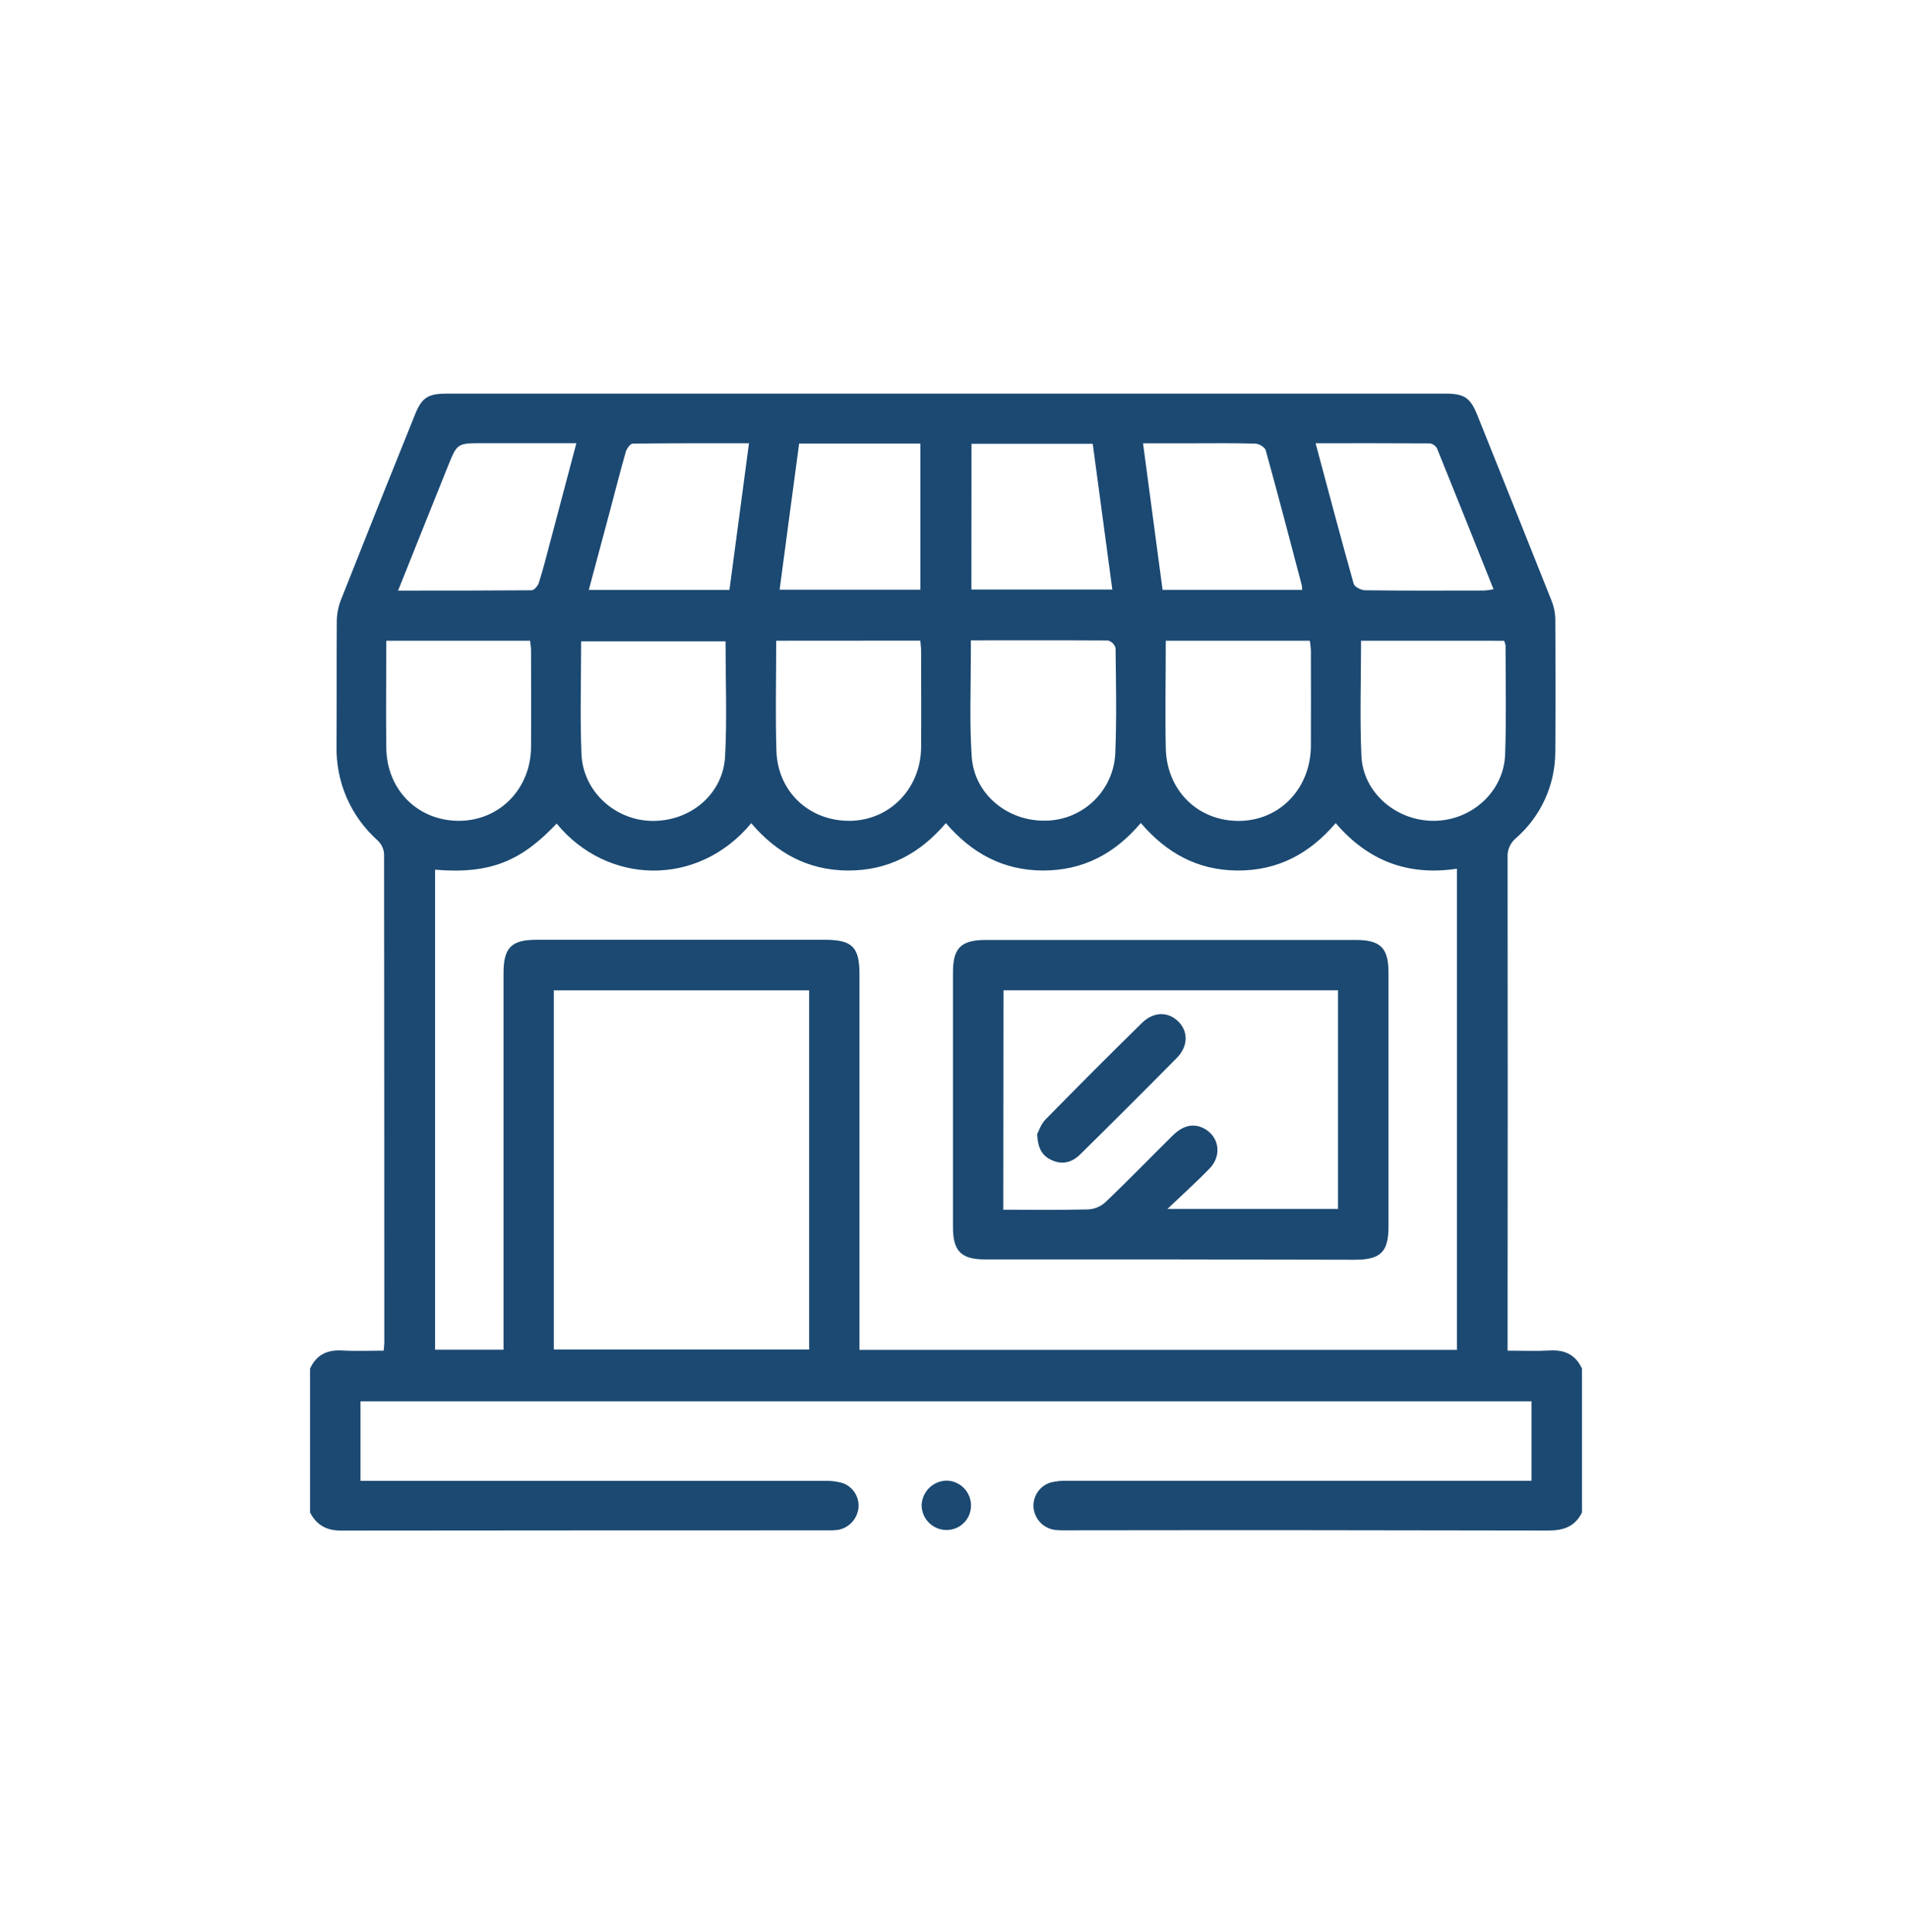
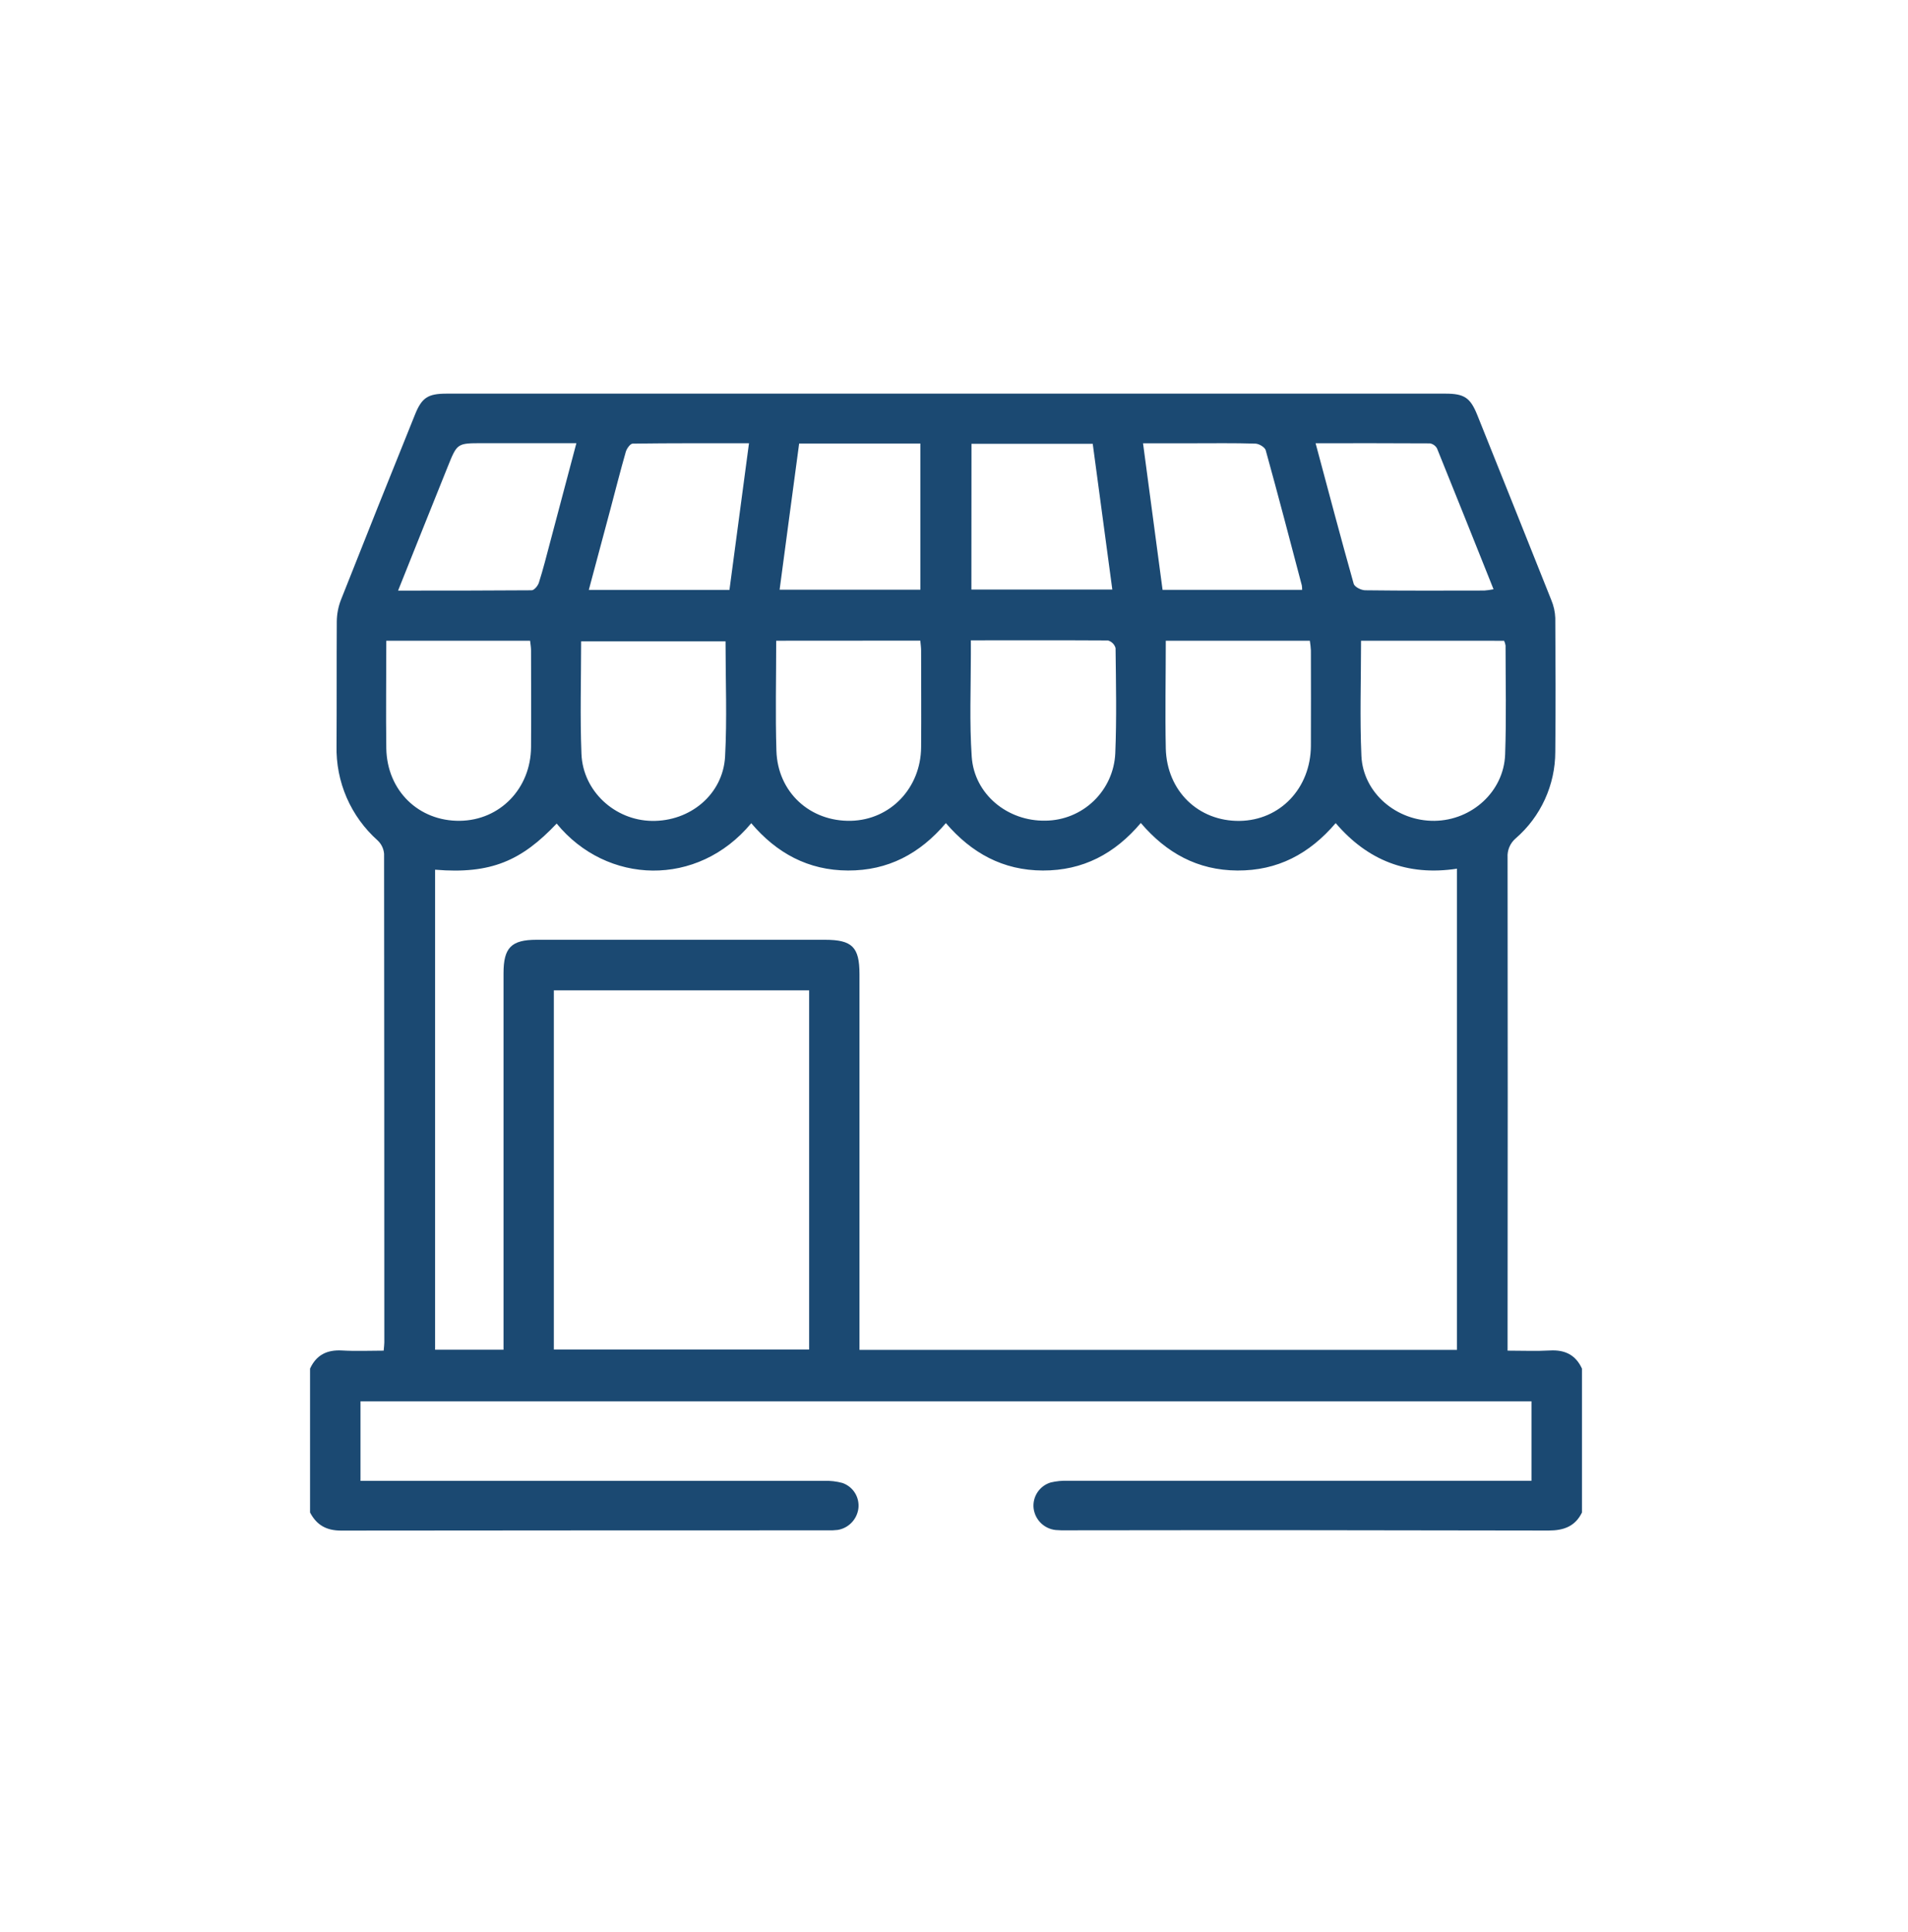
<svg xmlns="http://www.w3.org/2000/svg" width="80" height="81" viewBox="0 0 80 81" fill="none">
  <path d="M66.33 57.374V63.406C66.043 63.99 65.565 64.162 64.927 64.162C58.193 64.147 51.459 64.143 44.726 64.153C44.57 64.157 44.413 64.153 44.258 64.14C44.023 64.114 43.804 64.009 43.637 63.843C43.47 63.676 43.364 63.458 43.337 63.224C43.312 62.989 43.37 62.752 43.502 62.556C43.633 62.359 43.828 62.215 44.055 62.147C44.29 62.091 44.532 62.067 44.773 62.076C51.056 62.076 57.338 62.076 63.62 62.076H64.213V58.746H15.115V62.079H15.759C22.025 62.079 28.29 62.079 34.556 62.079C34.814 62.07 35.073 62.1 35.322 62.168C35.537 62.242 35.721 62.387 35.843 62.579C35.964 62.771 36.017 62.999 35.993 63.225C35.966 63.451 35.867 63.662 35.71 63.826C35.554 63.991 35.348 64.1 35.124 64.137C34.985 64.153 34.846 64.159 34.707 64.154C27.903 64.154 21.098 64.157 14.292 64.164C13.686 64.162 13.278 63.935 13 63.406V57.374C13.264 56.799 13.713 56.578 14.342 56.614C14.922 56.648 15.505 56.621 16.087 56.621C16.101 56.448 16.114 56.361 16.114 56.277C16.114 49.449 16.11 42.621 16.104 35.793C16.087 35.582 15.993 35.385 15.84 35.238C15.28 34.74 14.835 34.127 14.536 33.44C14.238 32.753 14.093 32.009 14.111 31.26C14.121 29.528 14.111 27.788 14.121 26.062C14.123 25.752 14.181 25.445 14.292 25.155C15.316 22.563 16.351 19.976 17.394 17.395C17.684 16.669 17.936 16.502 18.73 16.502H60.603C61.396 16.502 61.648 16.671 61.94 17.396C62.978 19.981 64.013 22.567 65.044 25.154C65.144 25.393 65.201 25.648 65.211 25.906C65.223 27.777 65.23 29.649 65.211 31.52C65.21 32.208 65.061 32.887 64.775 33.512C64.489 34.138 64.072 34.694 63.552 35.145C63.437 35.243 63.345 35.367 63.286 35.507C63.227 35.647 63.201 35.799 63.211 35.95C63.219 42.64 63.219 49.329 63.211 56.017V56.621C63.848 56.621 64.419 56.646 64.986 56.614C65.618 56.578 66.067 56.802 66.33 57.374ZM23.34 34.525C21.881 36.067 20.601 36.657 18.243 36.459V56.582H21.112V55.927C21.112 50.885 21.112 45.843 21.112 40.8C21.112 39.726 21.438 39.396 22.501 39.396H34.583C35.729 39.396 36.037 39.7 36.037 40.837C36.037 45.88 36.037 50.922 36.037 55.964V56.589H61.089V36.417C59.005 36.732 57.339 36.067 56.004 34.506C54.893 35.806 53.559 36.502 51.885 36.493C50.212 36.485 48.901 35.754 47.833 34.5C46.738 35.796 45.402 36.497 43.727 36.493C42.052 36.489 40.736 35.76 39.659 34.506C38.564 35.796 37.228 36.499 35.556 36.493C33.883 36.488 32.56 35.761 31.499 34.51C29.249 37.22 25.441 37.09 23.34 34.525ZM23.222 56.574H33.926V41.517H23.222V56.574ZM30.421 26.887H24.366C24.366 28.492 24.317 30.052 24.38 31.609C24.442 33.166 25.776 34.386 27.326 34.413C28.935 34.442 30.316 33.302 30.402 31.712C30.488 30.121 30.421 28.529 30.421 26.887ZM48.88 26.86C48.88 28.405 48.849 29.892 48.88 31.378C48.925 33.163 50.251 34.434 51.973 34.413C53.67 34.391 54.953 33.048 54.964 31.267C54.972 29.934 54.964 28.599 54.964 27.266C54.956 27.13 54.941 26.995 54.92 26.86H48.88ZM32.545 26.86C32.545 28.433 32.507 29.953 32.554 31.474C32.607 33.212 33.963 34.448 35.679 34.409C37.33 34.37 38.607 33.039 38.621 31.326C38.632 29.974 38.621 28.623 38.621 27.273C38.621 27.141 38.6 27.009 38.587 26.856L32.545 26.86ZM40.707 26.84V27.416C40.707 28.854 40.645 30.296 40.743 31.721C40.848 33.296 42.248 34.439 43.845 34.403C44.599 34.394 45.321 34.096 45.863 33.572C46.405 33.048 46.727 32.337 46.762 31.584C46.823 30.114 46.791 28.64 46.774 27.168C46.753 27.091 46.712 27.022 46.656 26.966C46.6 26.91 46.53 26.869 46.453 26.848C44.568 26.837 42.679 26.843 40.707 26.843V26.84ZM57.067 26.86C57.067 28.506 57.011 30.101 57.082 31.689C57.153 33.243 58.558 34.431 60.151 34.41C61.716 34.389 63.051 33.18 63.108 31.633C63.163 30.105 63.126 28.585 63.126 27.061C63.115 26.992 63.094 26.925 63.065 26.862L57.067 26.86ZM16.197 26.86C16.197 28.402 16.176 29.89 16.197 31.375C16.228 33.145 17.555 34.431 19.282 34.409C20.962 34.388 22.254 33.057 22.266 31.319C22.276 29.969 22.266 28.617 22.266 27.266C22.266 27.136 22.241 27.005 22.226 26.86H16.197ZM33.507 18.594C33.229 20.647 32.963 22.665 32.688 24.722H38.59V18.594H33.507ZM40.729 24.715H46.638C46.36 22.651 46.091 20.633 45.817 18.604H40.733L40.729 24.715ZM31.404 18.582C29.748 18.582 28.137 18.575 26.527 18.597C26.427 18.597 26.278 18.805 26.239 18.94C26.006 19.755 25.798 20.578 25.58 21.397C25.287 22.495 24.992 23.593 24.688 24.73H30.585C30.859 22.679 31.127 20.661 31.404 18.582ZM48.745 24.727H54.597C54.598 24.665 54.593 24.603 54.584 24.541C54.085 22.651 53.592 20.759 53.07 18.875C53.034 18.746 52.784 18.597 52.63 18.597C51.745 18.569 50.86 18.583 49.974 18.583H47.926C48.202 20.657 48.47 22.665 48.745 24.727ZM16.691 24.759C18.623 24.759 20.458 24.759 22.293 24.745C22.398 24.745 22.555 24.555 22.595 24.425C22.772 23.869 22.916 23.296 23.067 22.727C23.43 21.364 23.791 20 24.167 18.579H20.222C19.169 18.579 19.168 18.579 18.773 19.564C18.089 21.259 17.412 22.958 16.691 24.759ZM55.161 18.581C55.704 20.605 56.214 22.541 56.757 24.468C56.794 24.607 57.075 24.745 57.245 24.745C58.911 24.766 60.578 24.759 62.234 24.756C62.365 24.746 62.494 24.728 62.622 24.702C61.822 22.704 61.044 20.748 60.253 18.8C60.223 18.744 60.18 18.697 60.129 18.66C60.078 18.623 60.019 18.598 59.957 18.587C58.378 18.576 56.803 18.581 55.157 18.581H55.161Z" fill="#1B4972" />
-   <path d="M39.689 62.069C39.96 62.074 40.22 62.185 40.411 62.378C40.602 62.571 40.711 62.831 40.714 63.103C40.715 63.242 40.689 63.379 40.636 63.508C40.583 63.636 40.505 63.752 40.405 63.849C40.306 63.946 40.188 64.022 40.058 64.072C39.928 64.121 39.79 64.144 39.651 64.139C39.38 64.13 39.123 64.015 38.934 63.82C38.745 63.624 38.641 63.363 38.642 63.092C38.653 62.82 38.768 62.563 38.962 62.373C39.157 62.183 39.417 62.075 39.689 62.069Z" fill="#1B4972" />
-   <path d="M49.053 52.796C46.468 52.796 43.884 52.796 41.3 52.796C40.303 52.796 39.958 52.451 39.957 51.453C39.957 47.887 39.957 44.322 39.957 40.76C39.957 39.735 40.295 39.404 41.345 39.404H56.847C57.882 39.404 58.218 39.739 58.218 40.774C58.218 44.323 58.218 47.873 58.218 51.422C58.218 52.483 57.889 52.81 56.807 52.81L49.053 52.796ZM42.066 50.713C43.269 50.713 44.444 50.73 45.619 50.701C45.882 50.688 46.133 50.587 46.331 50.413C47.303 49.491 48.227 48.533 49.177 47.595C49.639 47.138 50.127 47.068 50.58 47.365C51.135 47.726 51.212 48.476 50.718 48.984C50.181 49.54 49.607 50.052 48.948 50.68H56.102V41.514H42.075L42.066 50.713Z" fill="#1B4972" />
-   <path d="M43.49 47.534C43.556 47.413 43.648 47.118 43.84 46.927C45.173 45.567 46.519 44.22 47.877 42.886C48.363 42.405 48.97 42.394 49.405 42.823C49.839 43.253 49.809 43.88 49.341 44.351C48 45.708 46.653 47.053 45.298 48.387C44.963 48.72 44.565 48.845 44.112 48.641C43.711 48.469 43.504 48.145 43.49 47.534Z" fill="#1B4972" />
</svg>